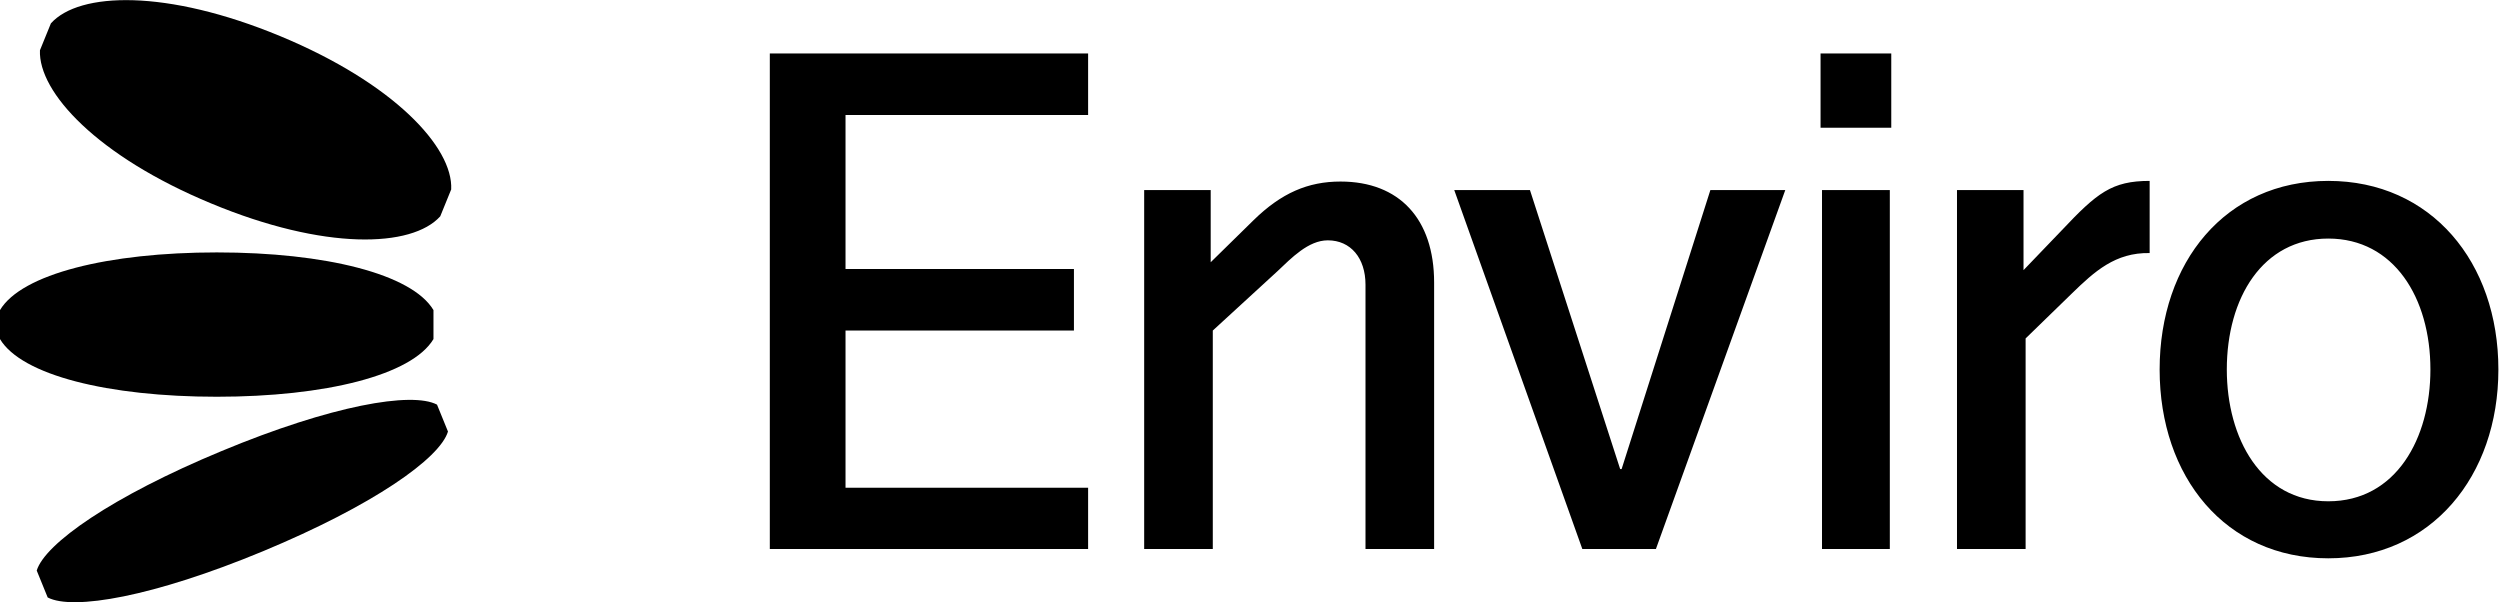
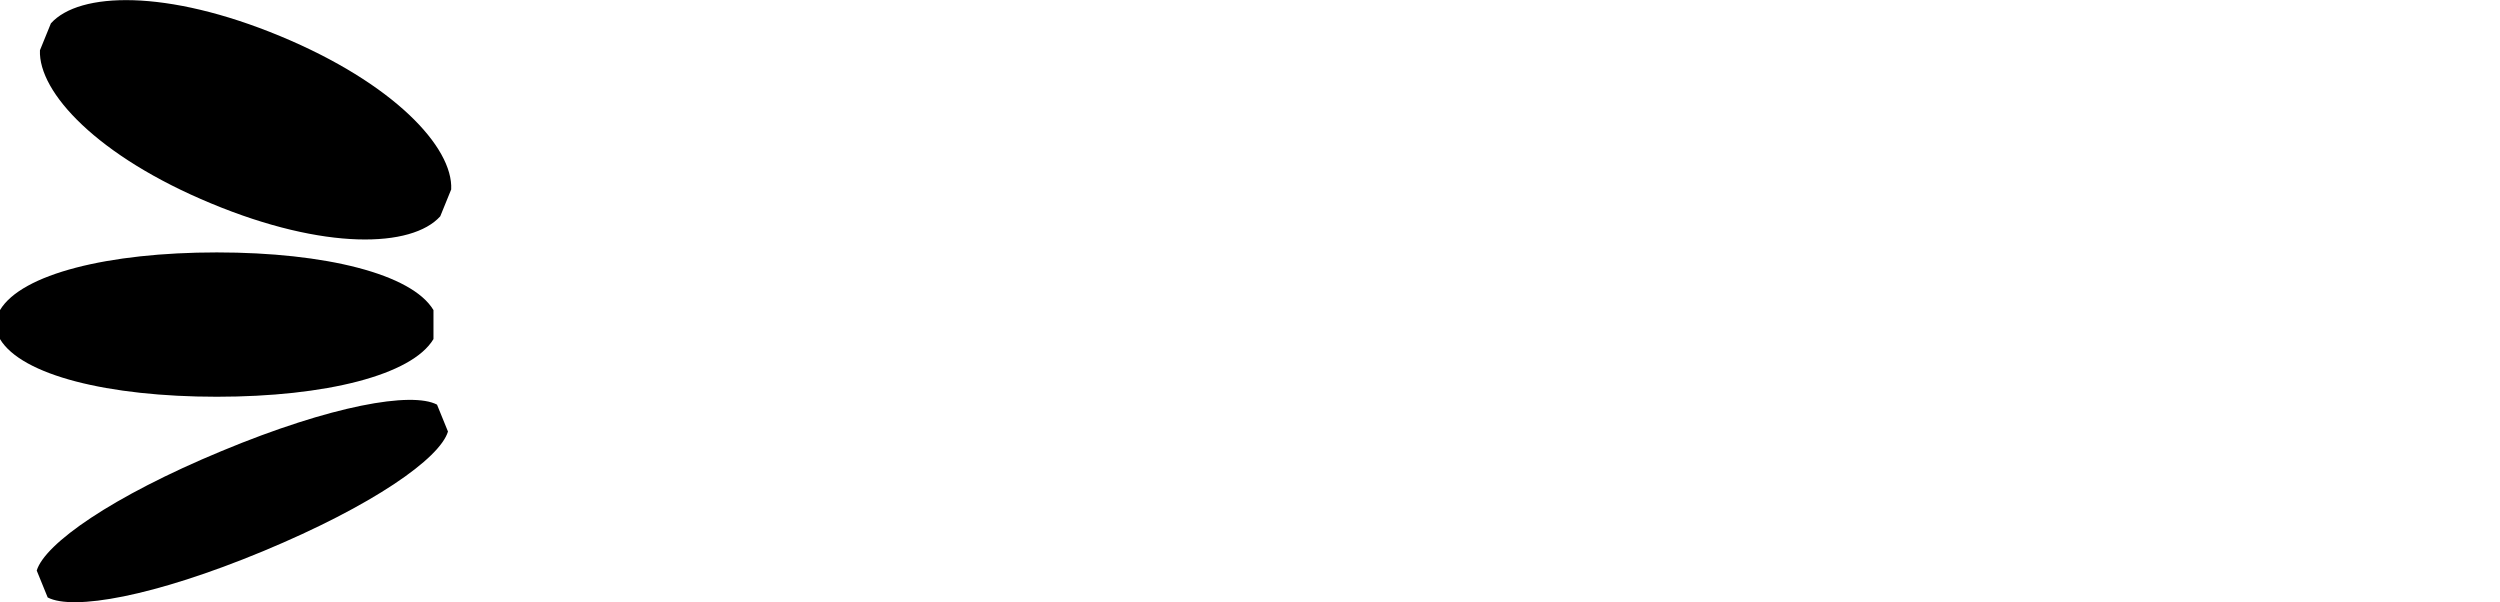
<svg xmlns="http://www.w3.org/2000/svg" version="1.2" viewBox="0 0 1552 374" width="1552" height="374">
  <style />
-   <path fill-rule="evenodd" d="m477.9 340.8v-307.6h197.6v38.2h-150.6v95.6h141.8v38.2h-141.8v97.6h150.6v38zm369.8 0v-164.1c0-16.5-9.2-27.5-23.4-27.5-12.1 0-22.6 11-31.4 19.3l-40 36.7v135.6h-42.6v-222.8h41.3v44.8l26.6-26.1c17.3-16.9 33.8-24 54-24 36.4 0 58.1 23.1 58.1 62.7v165.4zm134.6 0l-79.5-222.8h47l56 173.2h0.9l55.1-173.2h46.5l-80.3 222.8zm191.8-307.6v46.1h-43.9v-46.1zm-0.9 84.8v222.8h-42.1v-222.8zm41.7 222.8v-222.8h41.3v49.7l23.9-24.9c21.7-23 30.9-30.5 54.4-30.5v44.8c-21.3-0.4-34.2 11.4-48.3 25.1l-28.7 27.9v130.7zm125.8-111.4c0-66.6 40.8-117.1 104.7-117.1 63.9 0 105.6 50.5 105.6 117.1 0 66.2-41.7 117.2-105.6 117.2-63.9 0-104.7-50.6-104.7-117.2zm168.1 0c0-44.4-22.6-81.3-63.4-81.3-40.8 0-63 36.9-63 81.3 0 42.7 21.3 81.8 63 81.8 42.1 0 63.4-39.1 63.4-81.8z" />
  <path fill-rule="evenodd" d="m269.1 192.5v18c-13.4 22.4-67.1 35.8-134.5 35.8-67.4 0-121.2-13.4-134.6-35.8v-18c13.4-22.4 67.2-35.8 134.6-35.8 67.4 0 121.1 13.4 134.5 35.8zm11-74.9l-6.8 16.7c-17.6 19.5-71.8 21.3-142.2-8-70.5-29.2-107.4-69-106.3-95.1l6.8-16.7c17.6-19.6 71.8-21.3 142.3 7.9 70.4 29.2 107.5 69 106.2 95.2zm-2 150.3c-5 16.7-46.5 45.9-114.8 74.3-68.2 28.3-118.1 36.9-133.7 28.7l-6.8-16.7c5.1-16.7 46.6-45.9 114.8-74.2 68.3-28.4 118.1-37 133.7-28.8z" />
</svg>